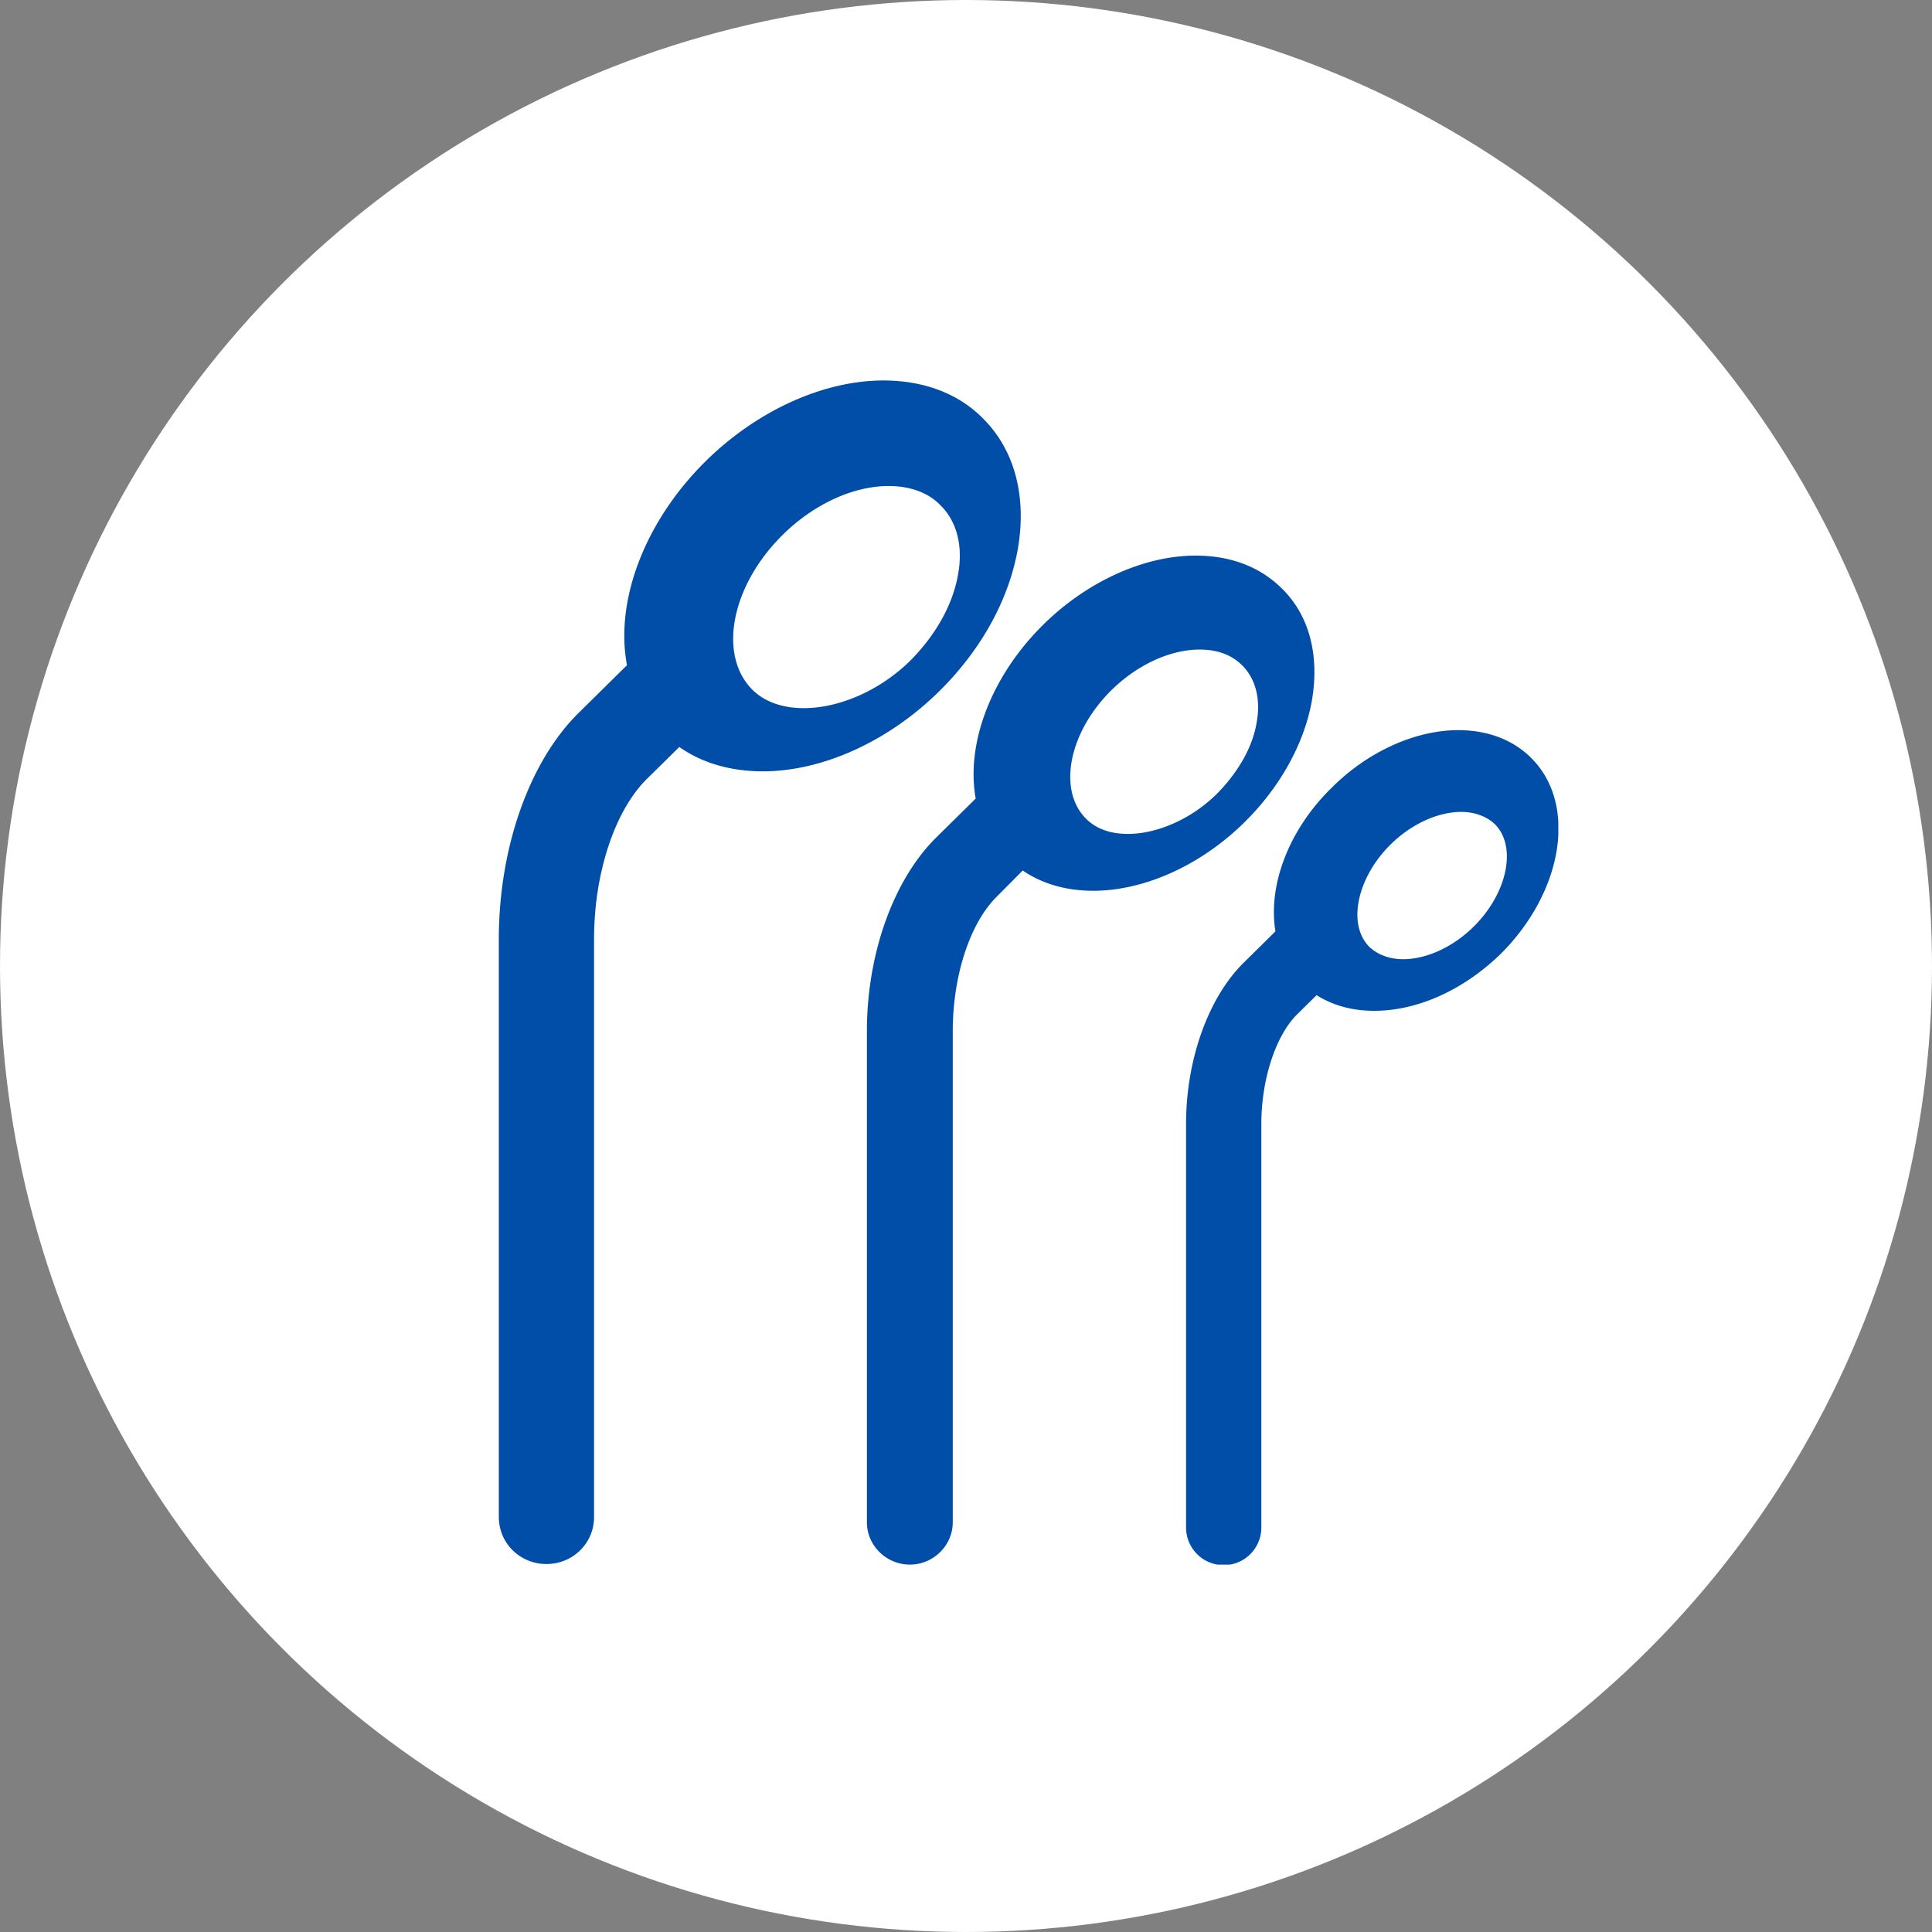
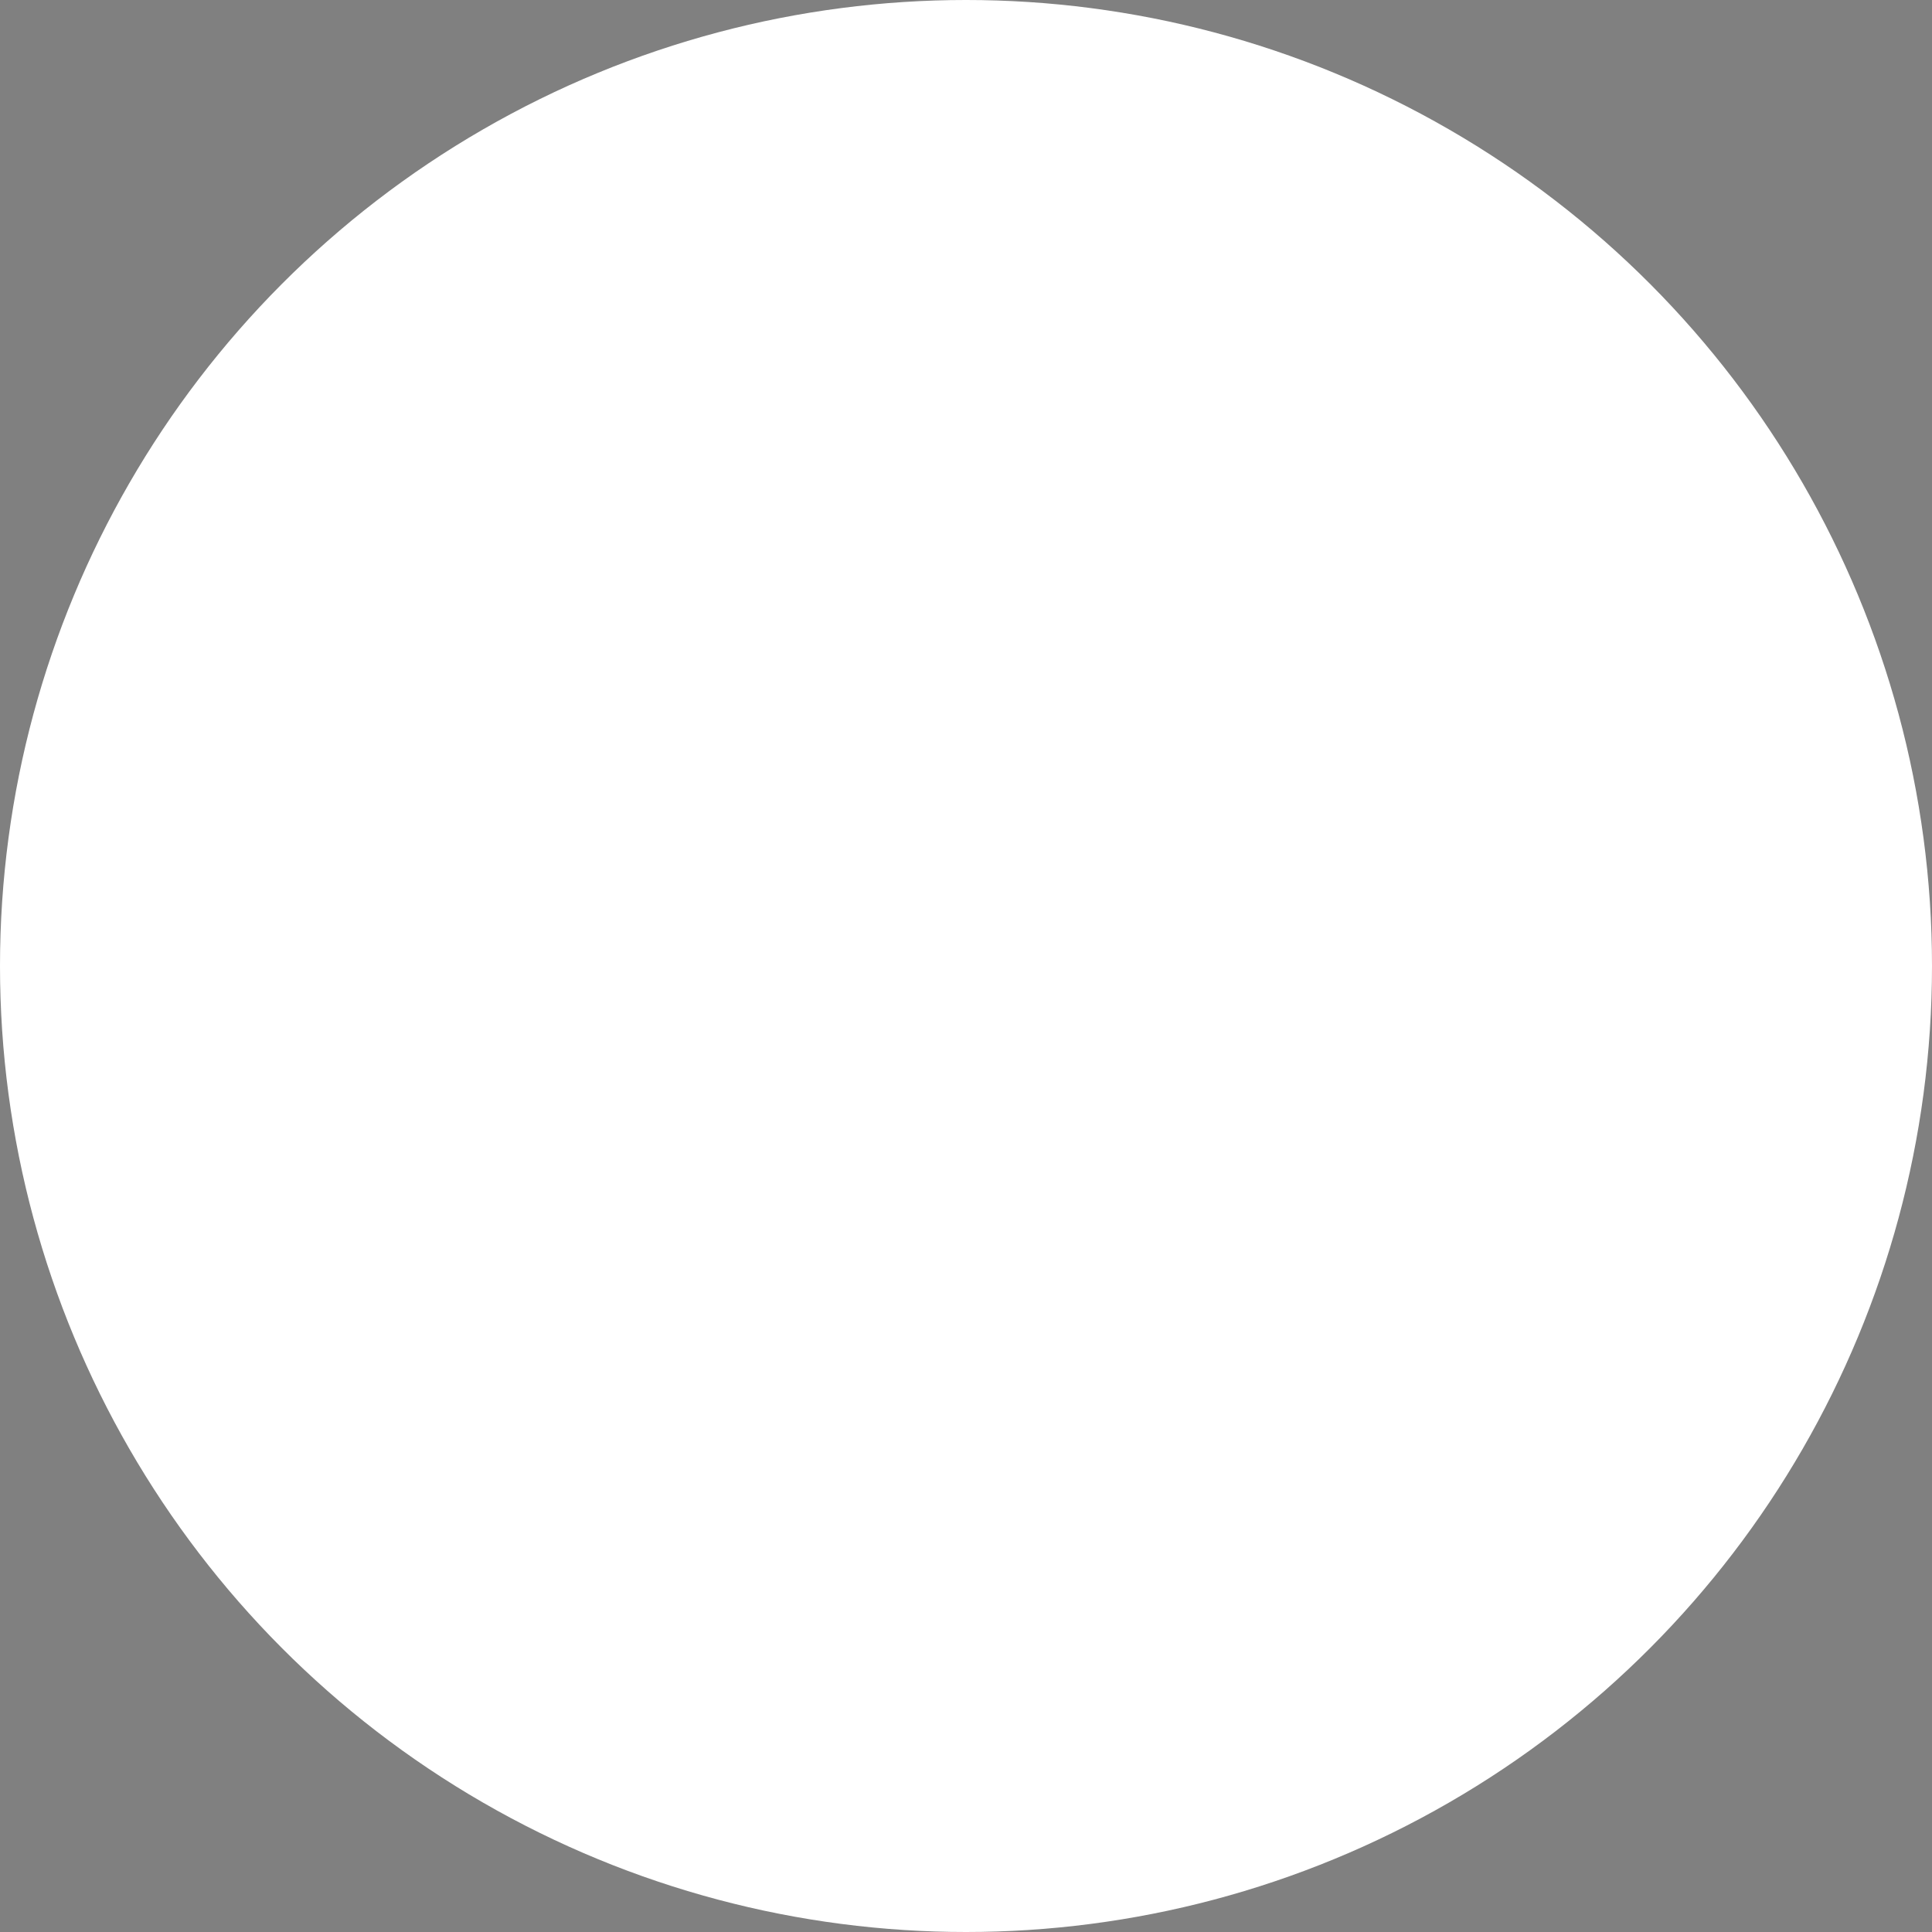
<svg xmlns="http://www.w3.org/2000/svg" width="62" height="62" fill="none">
  <rect width="100%" height="100%" fill="#808080" stroke="none" />
  <circle cx="31" cy="31" r="31" fill="#fff" />
  <g clip-path="url(#clip0_4012_12407)" fill="#004EA8">
-     <path d="M32.668 17.588c.283-1.675-.113-3.164-1.132-4.168-.792-.8-1.905-1.21-3.189-1.21-1.924 0-4.056.968-5.698 2.587-1.943 1.916-2.924 4.466-2.528 6.55l-1.528 1.507c-1.604 1.564-2.585 4.355-2.585 7.277v18.553c0 .837.68 1.507 1.528 1.507.85 0 1.528-.67 1.528-1.507V30.131c0-2.103.66-4.113 1.698-5.137l1.038-1.023c.736.521 1.66.782 2.68.782 1.924 0 4.037-.968 5.66-2.569 1.358-1.34 2.245-2.958 2.528-4.596zm-8.51 4.56c-1.131-1.117-.697-3.35.963-4.988 1-.986 2.264-1.563 3.396-1.563.68 0 1.264.205 1.66.614.529.521.736 1.303.567 2.233-.17.968-.717 1.935-1.529 2.754-1.584 1.563-3.962 2.01-5.056.95zm17.945.316c.246-1.452-.094-2.736-.98-3.592-.699-.688-1.642-1.042-2.755-1.042-1.642 0-3.472.819-4.887 2.215-1.66 1.637-2.49 3.796-2.17 5.582l-1.264 1.247c-1.378 1.359-2.227 3.74-2.227 6.216v15.762c0 .744.623 1.358 1.378 1.358.754 0 1.377-.614 1.377-1.358V33.09c0-1.768.547-3.462 1.415-4.318l.83-.837c.623.428 1.397.651 2.264.651 1.642 0 3.453-.819 4.85-2.196 1.15-1.135 1.924-2.53 2.17-3.926zm-7.245 3.815c-.924-.912-.566-2.773.811-4.132.83-.818 1.887-1.302 2.83-1.302.567 0 1.02.167 1.359.502.434.428.604 1.08.472 1.824-.132.819-.604 1.619-1.283 2.308-1.321 1.302-3.302 1.693-4.189.8zm14.262-1.973c-.586-.577-1.397-.875-2.322-.875-1.377 0-2.905.689-4.056 1.842-1.378 1.34-2.057 3.127-1.812 4.616l-1.018 1.004c-1.133 1.117-1.85 3.108-1.85 5.174v12.952a1.208 1.208 0 002.416 0V36.067c0-1.414.452-2.81 1.132-3.499l.641-.632c.529.334 1.151.502 1.85.502 1.395 0 2.867-.67 4.056-1.824 2.019-2.01 2.472-4.838.962-6.308zm-4.095 6.476c-.302 0-.736-.075-1.076-.391-.717-.707-.415-2.214.68-3.294.66-.651 1.509-1.042 2.264-1.042.302 0 .736.075 1.075.39.717.708.415 2.215-.68 3.295-.66.651-1.508 1.042-2.263 1.042z" />
+     <path d="M32.668 17.588c.283-1.675-.113-3.164-1.132-4.168-.792-.8-1.905-1.21-3.189-1.21-1.924 0-4.056.968-5.698 2.587-1.943 1.916-2.924 4.466-2.528 6.55l-1.528 1.507c-1.604 1.564-2.585 4.355-2.585 7.277v18.553c0 .837.68 1.507 1.528 1.507.85 0 1.528-.67 1.528-1.507V30.131c0-2.103.66-4.113 1.698-5.137l1.038-1.023c.736.521 1.66.782 2.68.782 1.924 0 4.037-.968 5.66-2.569 1.358-1.34 2.245-2.958 2.528-4.596zm-8.51 4.56c-1.131-1.117-.697-3.35.963-4.988 1-.986 2.264-1.563 3.396-1.563.68 0 1.264.205 1.66.614.529.521.736 1.303.567 2.233-.17.968-.717 1.935-1.529 2.754-1.584 1.563-3.962 2.01-5.056.95zm17.945.316c.246-1.452-.094-2.736-.98-3.592-.699-.688-1.642-1.042-2.755-1.042-1.642 0-3.472.819-4.887 2.215-1.66 1.637-2.49 3.796-2.17 5.582l-1.264 1.247c-1.378 1.359-2.227 3.74-2.227 6.216v15.762c0 .744.623 1.358 1.378 1.358.754 0 1.377-.614 1.377-1.358V33.09c0-1.768.547-3.462 1.415-4.318l.83-.837zm-7.245 3.815c-.924-.912-.566-2.773.811-4.132.83-.818 1.887-1.302 2.83-1.302.567 0 1.02.167 1.359.502.434.428.604 1.08.472 1.824-.132.819-.604 1.619-1.283 2.308-1.321 1.302-3.302 1.693-4.189.8zm14.262-1.973c-.586-.577-1.397-.875-2.322-.875-1.377 0-2.905.689-4.056 1.842-1.378 1.34-2.057 3.127-1.812 4.616l-1.018 1.004c-1.133 1.117-1.85 3.108-1.85 5.174v12.952a1.208 1.208 0 002.416 0V36.067c0-1.414.452-2.81 1.132-3.499l.641-.632c.529.334 1.151.502 1.85.502 1.395 0 2.867-.67 4.056-1.824 2.019-2.01 2.472-4.838.962-6.308zm-4.095 6.476c-.302 0-.736-.075-1.076-.391-.717-.707-.415-2.214.68-3.294.66-.651 1.509-1.042 2.264-1.042.302 0 .736.075 1.075.39.717.708.415 2.215-.68 3.295-.66.651-1.508 1.042-2.263 1.042z" />
  </g>
  <defs>
    <clipPath id="clip0_4012_12407">
-       <path fill="#fff" transform="translate(16.008 12.21)" d="M0 0h34v38H0z" />
-     </clipPath>
+       </clipPath>
  </defs>
</svg>